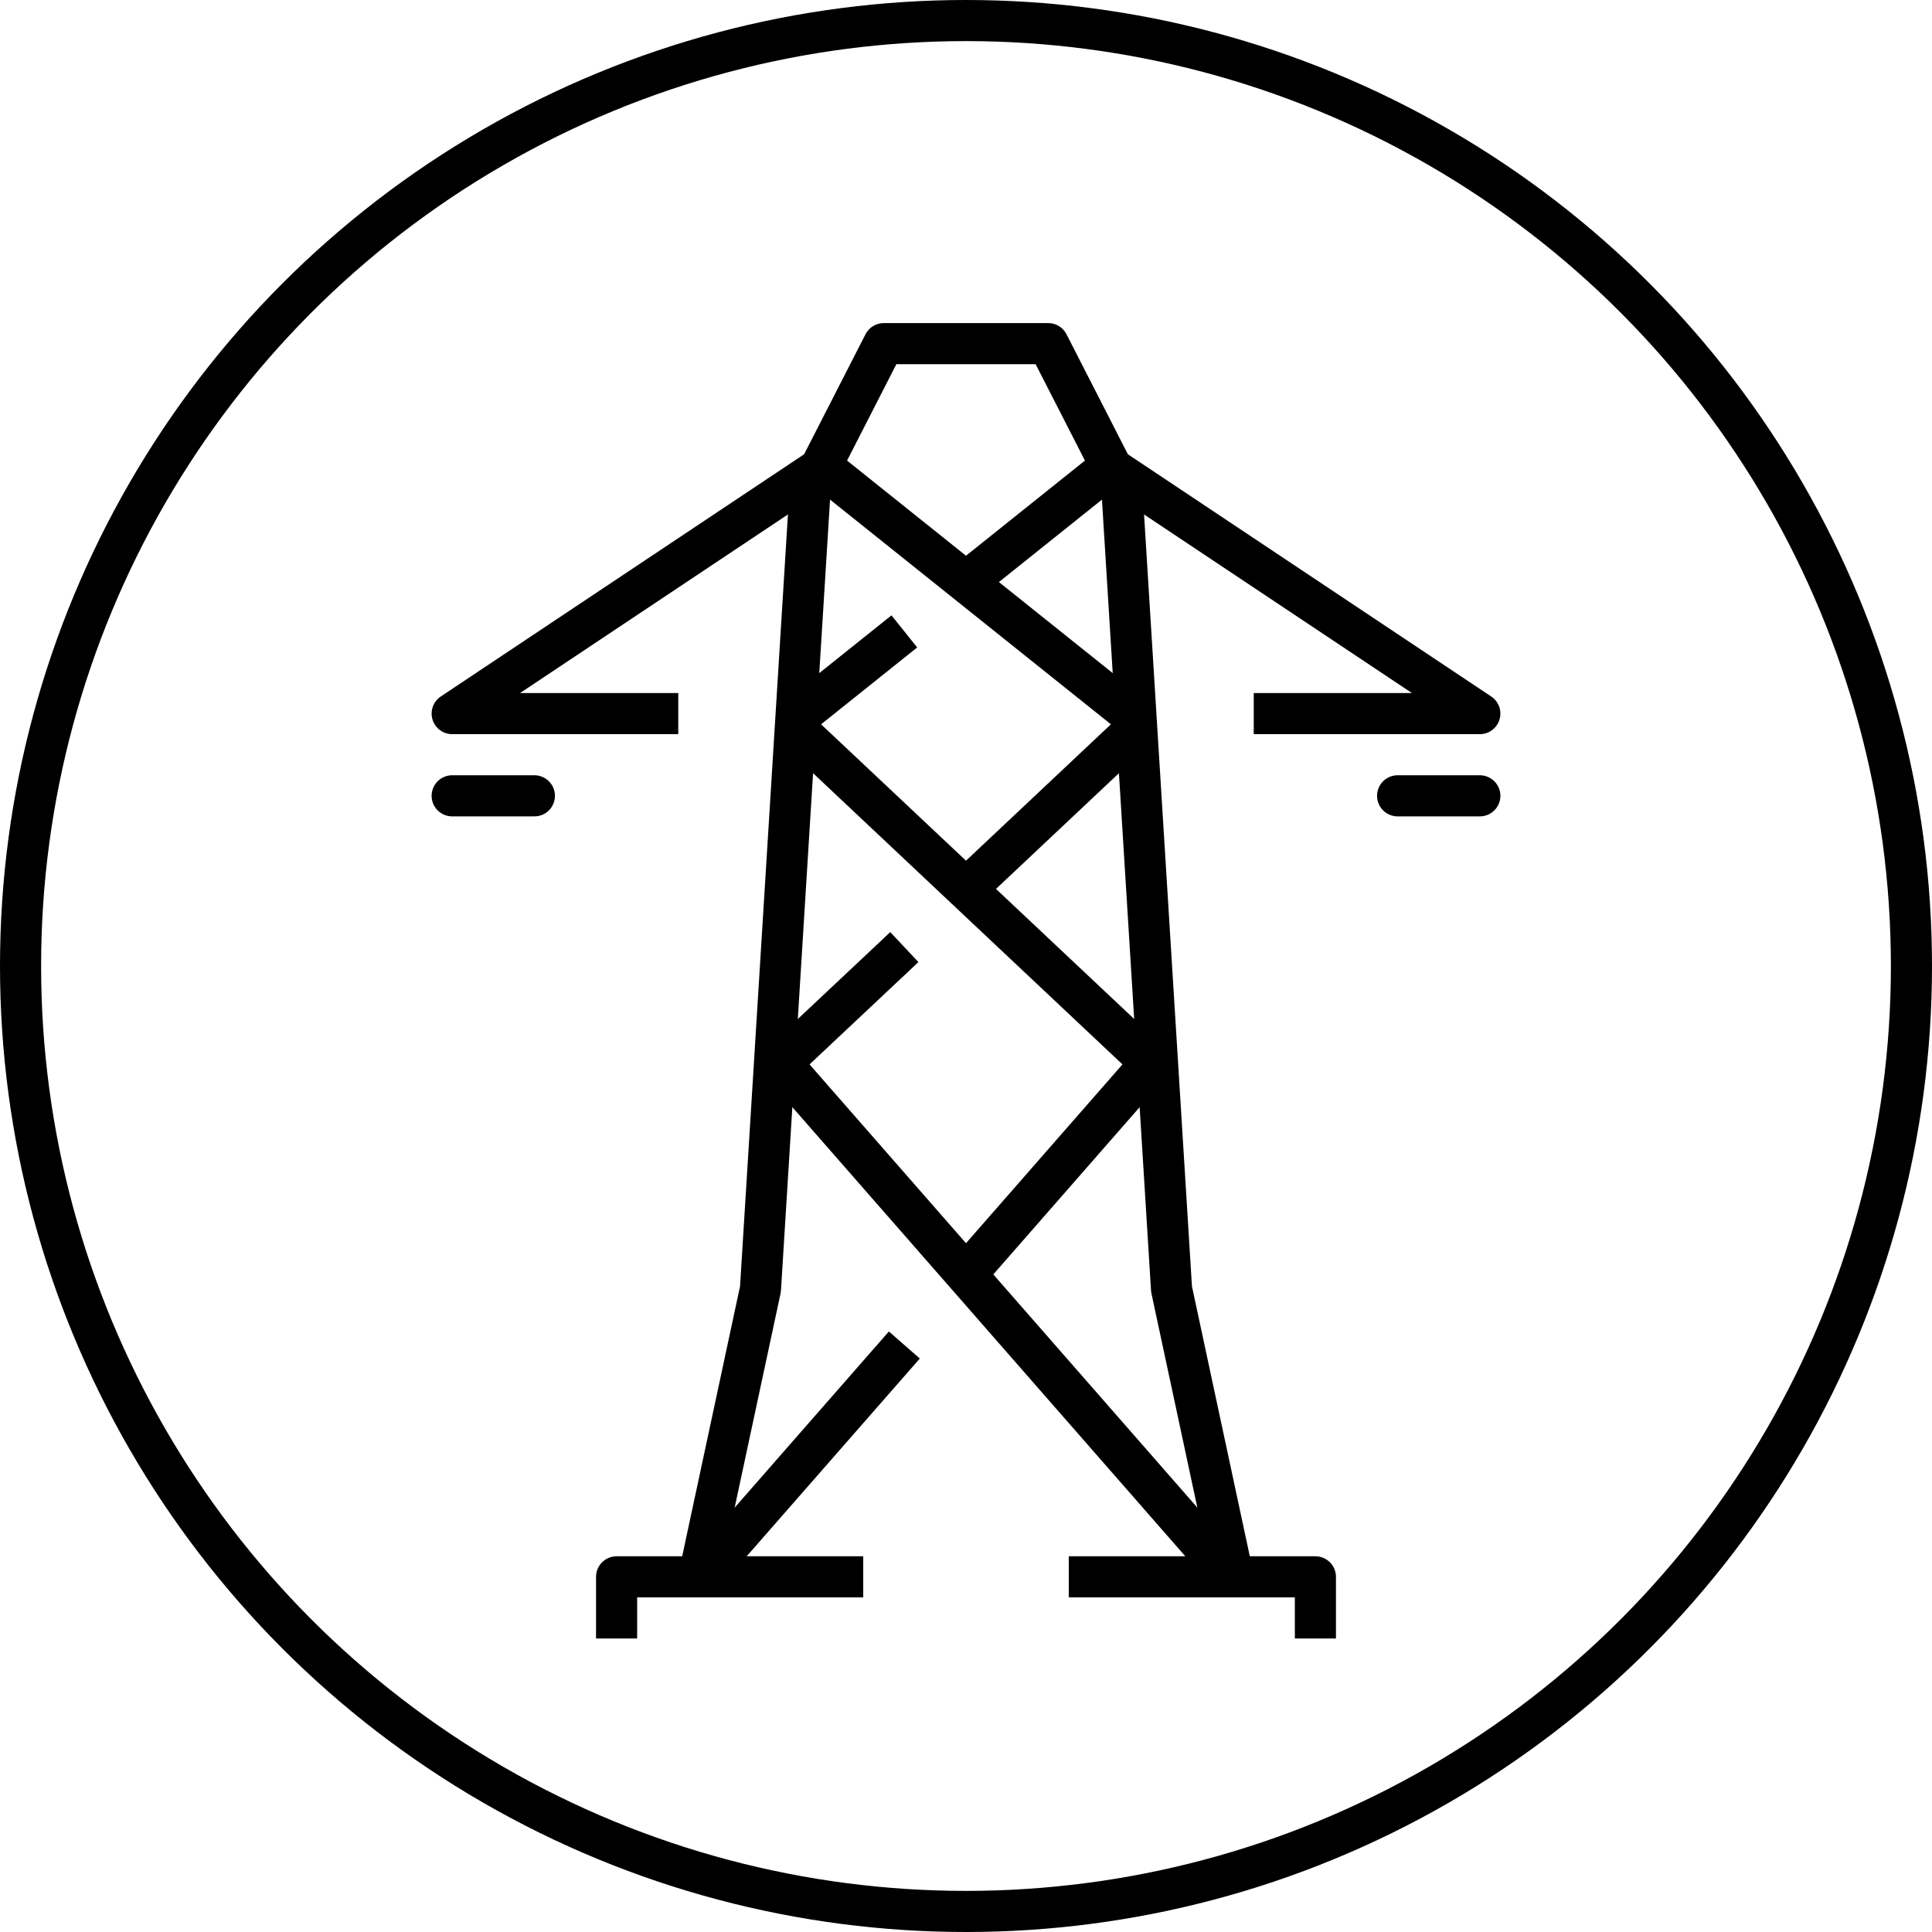
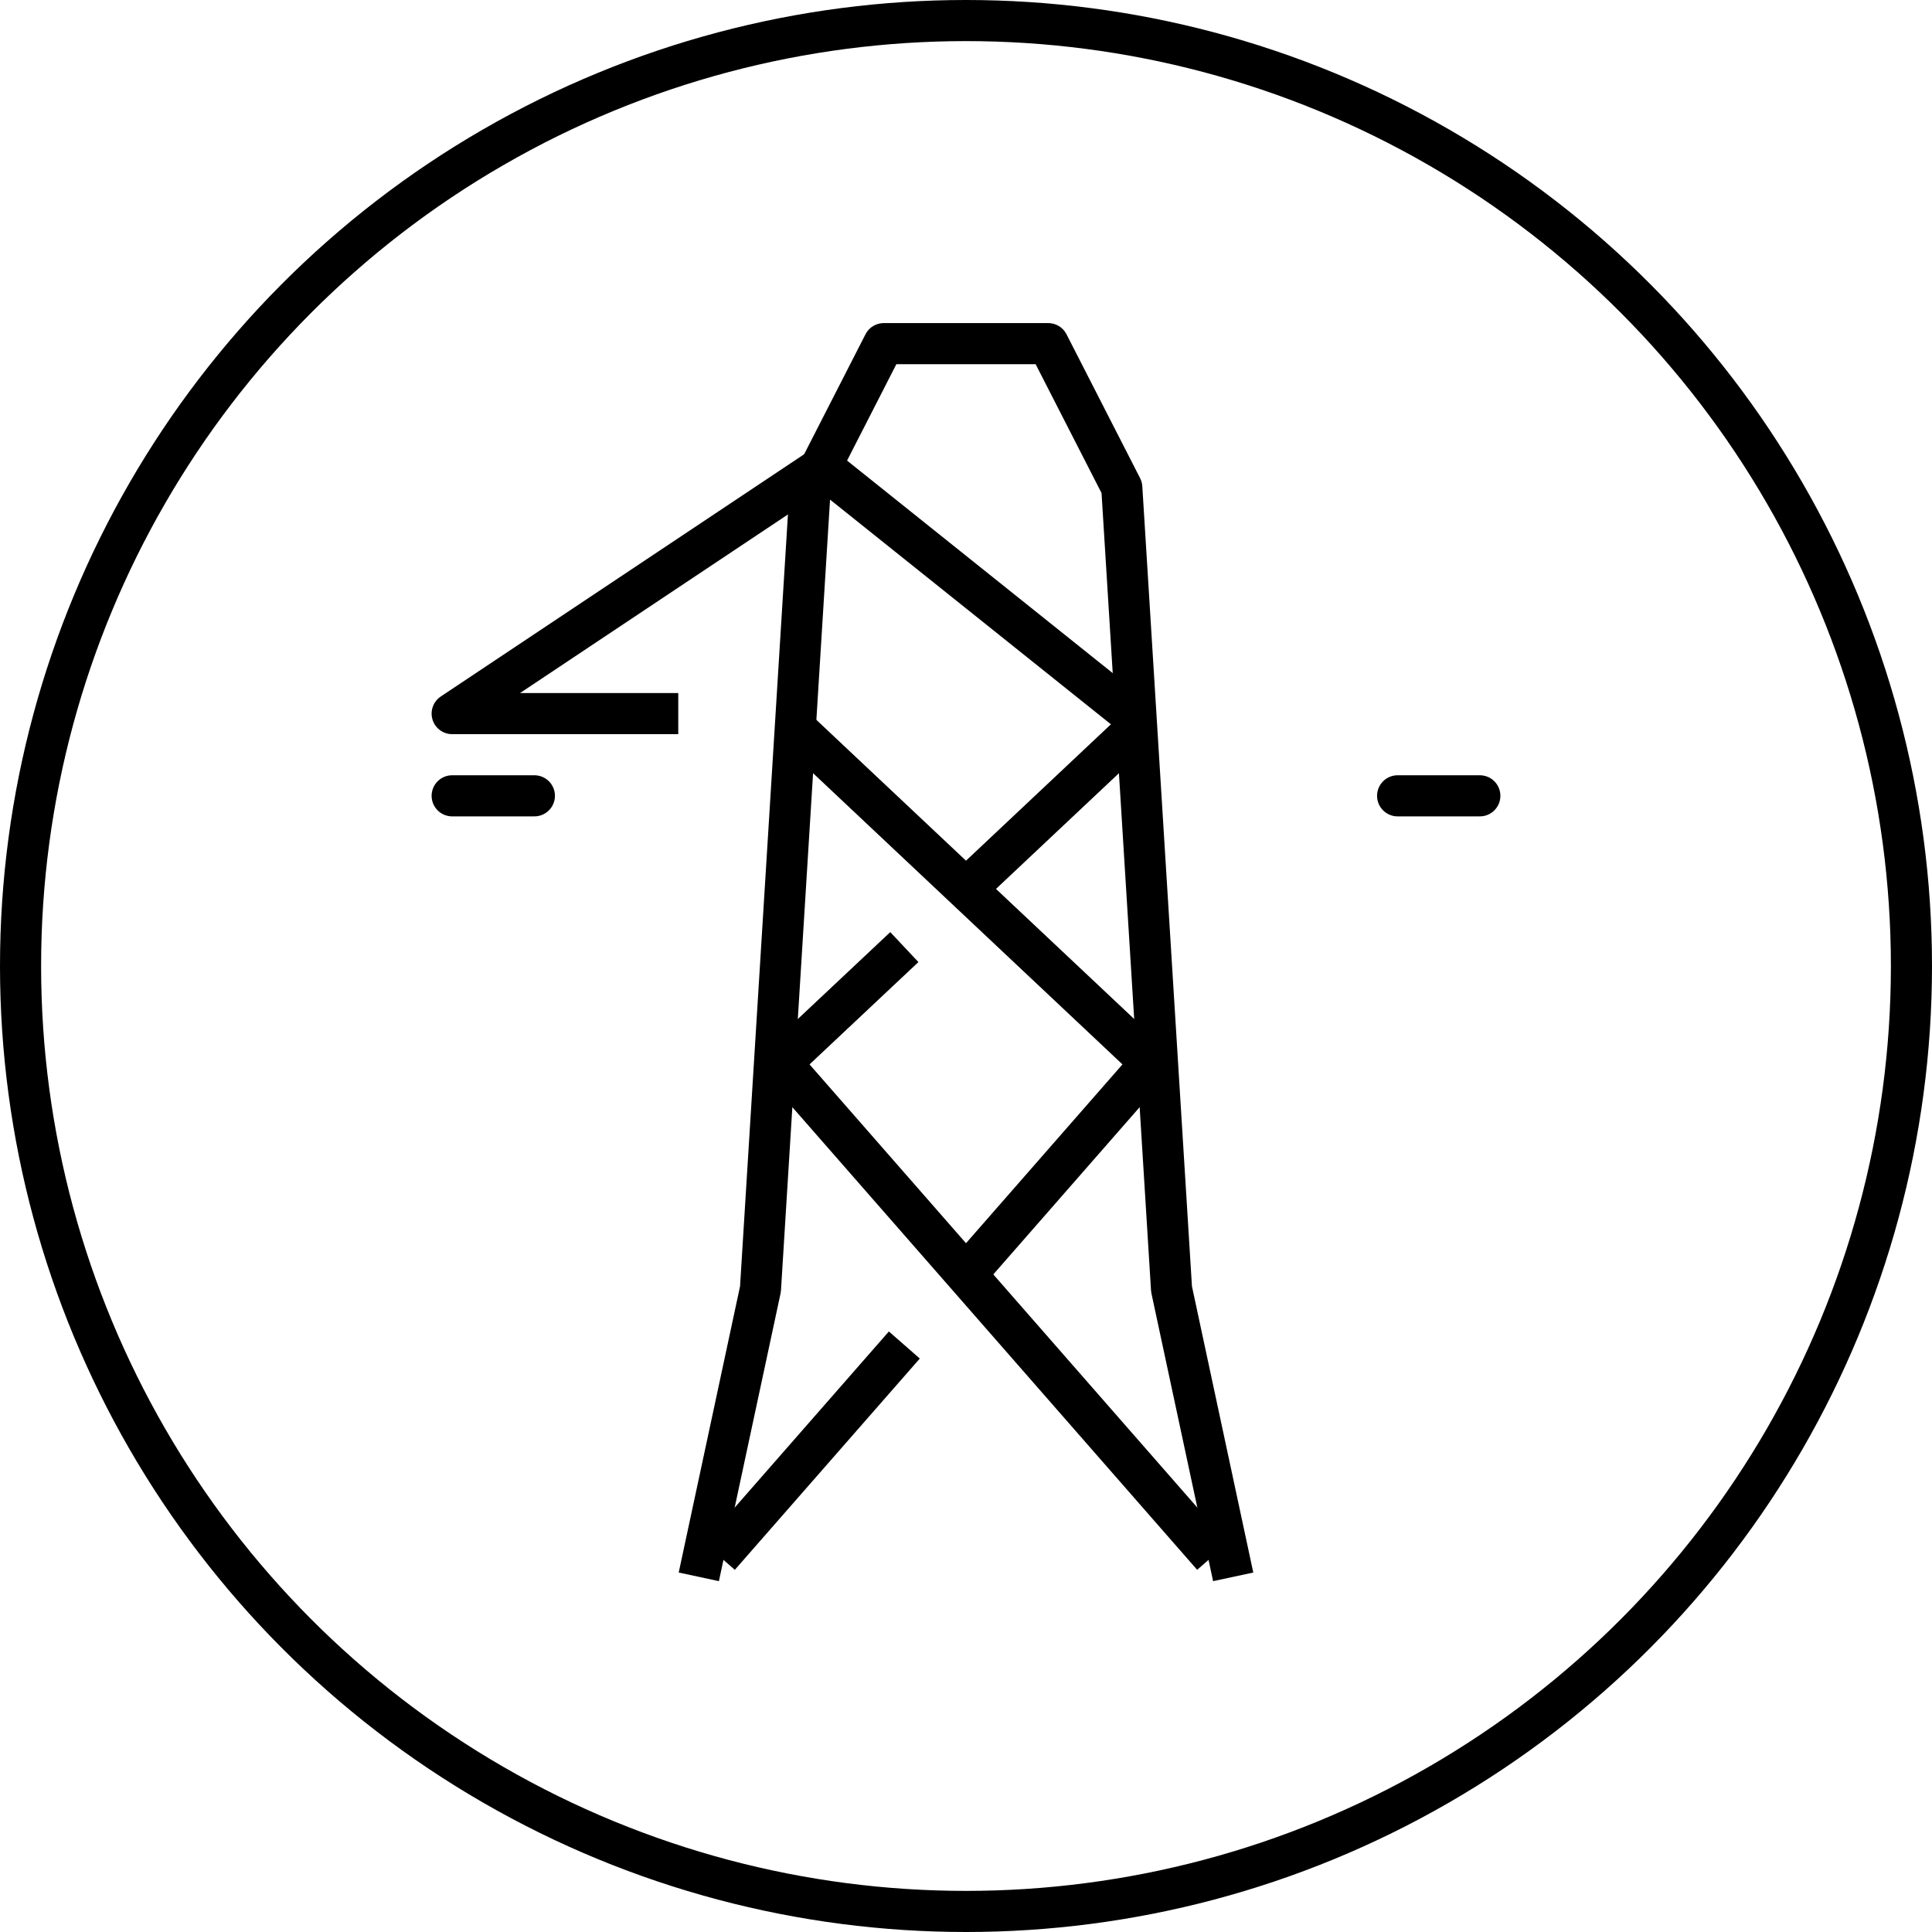
<svg xmlns="http://www.w3.org/2000/svg" viewBox="0 0 94 94">
  <defs>
    <style>.cls-1,.cls-3,.cls-4,.cls-5{fill:none;}.cls-2{clip-path:url(#clip-path);}.cls-3,.cls-4,.cls-5{stroke:#000;stroke-linejoin:round;stroke-width:2px;}.cls-3{stroke-linecap:round;}.cls-5{stroke-linecap:square;}</style>
    <clipPath id="clip-path">
      <rect class="cls-1" width="94" height="94" />
    </clipPath>
  </defs>
  <g id="Layer_2" data-name="Layer 2">
    <g id="Layer_1-2" data-name="Layer 1">
      <g id="icon-municipalities">
        <g class="cls-2">
          <g class="cls-2">
            <circle class="cls-3" cx="47" cy="47" r="46" />
            <polyline class="cls-4" points="34 76.72 37 62.72 39.42 23.72 43 16.72 51 16.72 54.58 23.72 57 62.72 60 76.72" />
-             <polyline class="cls-5" points="53 76.72 64 76.72 64 78.72" />
-             <polyline class="cls-5" points="30 78.72 30 76.72 41 76.72" />
            <line class="cls-4" x1="47.25" y1="61.72" x2="56" y2="51.72" />
            <line class="cls-4" x1="35" y1="75.72" x2="44" y2="65.44" />
            <line class="cls-4" x1="39" y1="35.72" x2="56" y2="51.72" />
-             <line class="cls-4" x1="44" y1="30.72" x2="39" y2="34.72" />
-             <line class="cls-4" x1="54" y1="22.72" x2="47" y2="28.32" />
            <line class="cls-4" x1="59" y1="75.72" x2="38" y2="51.72" />
            <line class="cls-4" x1="44" y1="46.08" x2="38" y2="51.72" />
            <line class="cls-4" x1="55" y1="35.72" x2="47" y2="43.25" />
            <line class="cls-4" x1="40" y1="22.72" x2="55" y2="34.72" />
-             <polyline class="cls-5" points="62 34.72 72 34.72 54 22.72" />
            <polyline class="cls-5" points="40 22.72 22 34.72 32 34.72" />
            <line class="cls-3" x1="22" y1="38.72" x2="26" y2="38.72" />
            <line class="cls-3" x1="68" y1="38.72" x2="72" y2="38.72" />
          </g>
        </g>
      </g>
    </g>
  </g>
</svg>